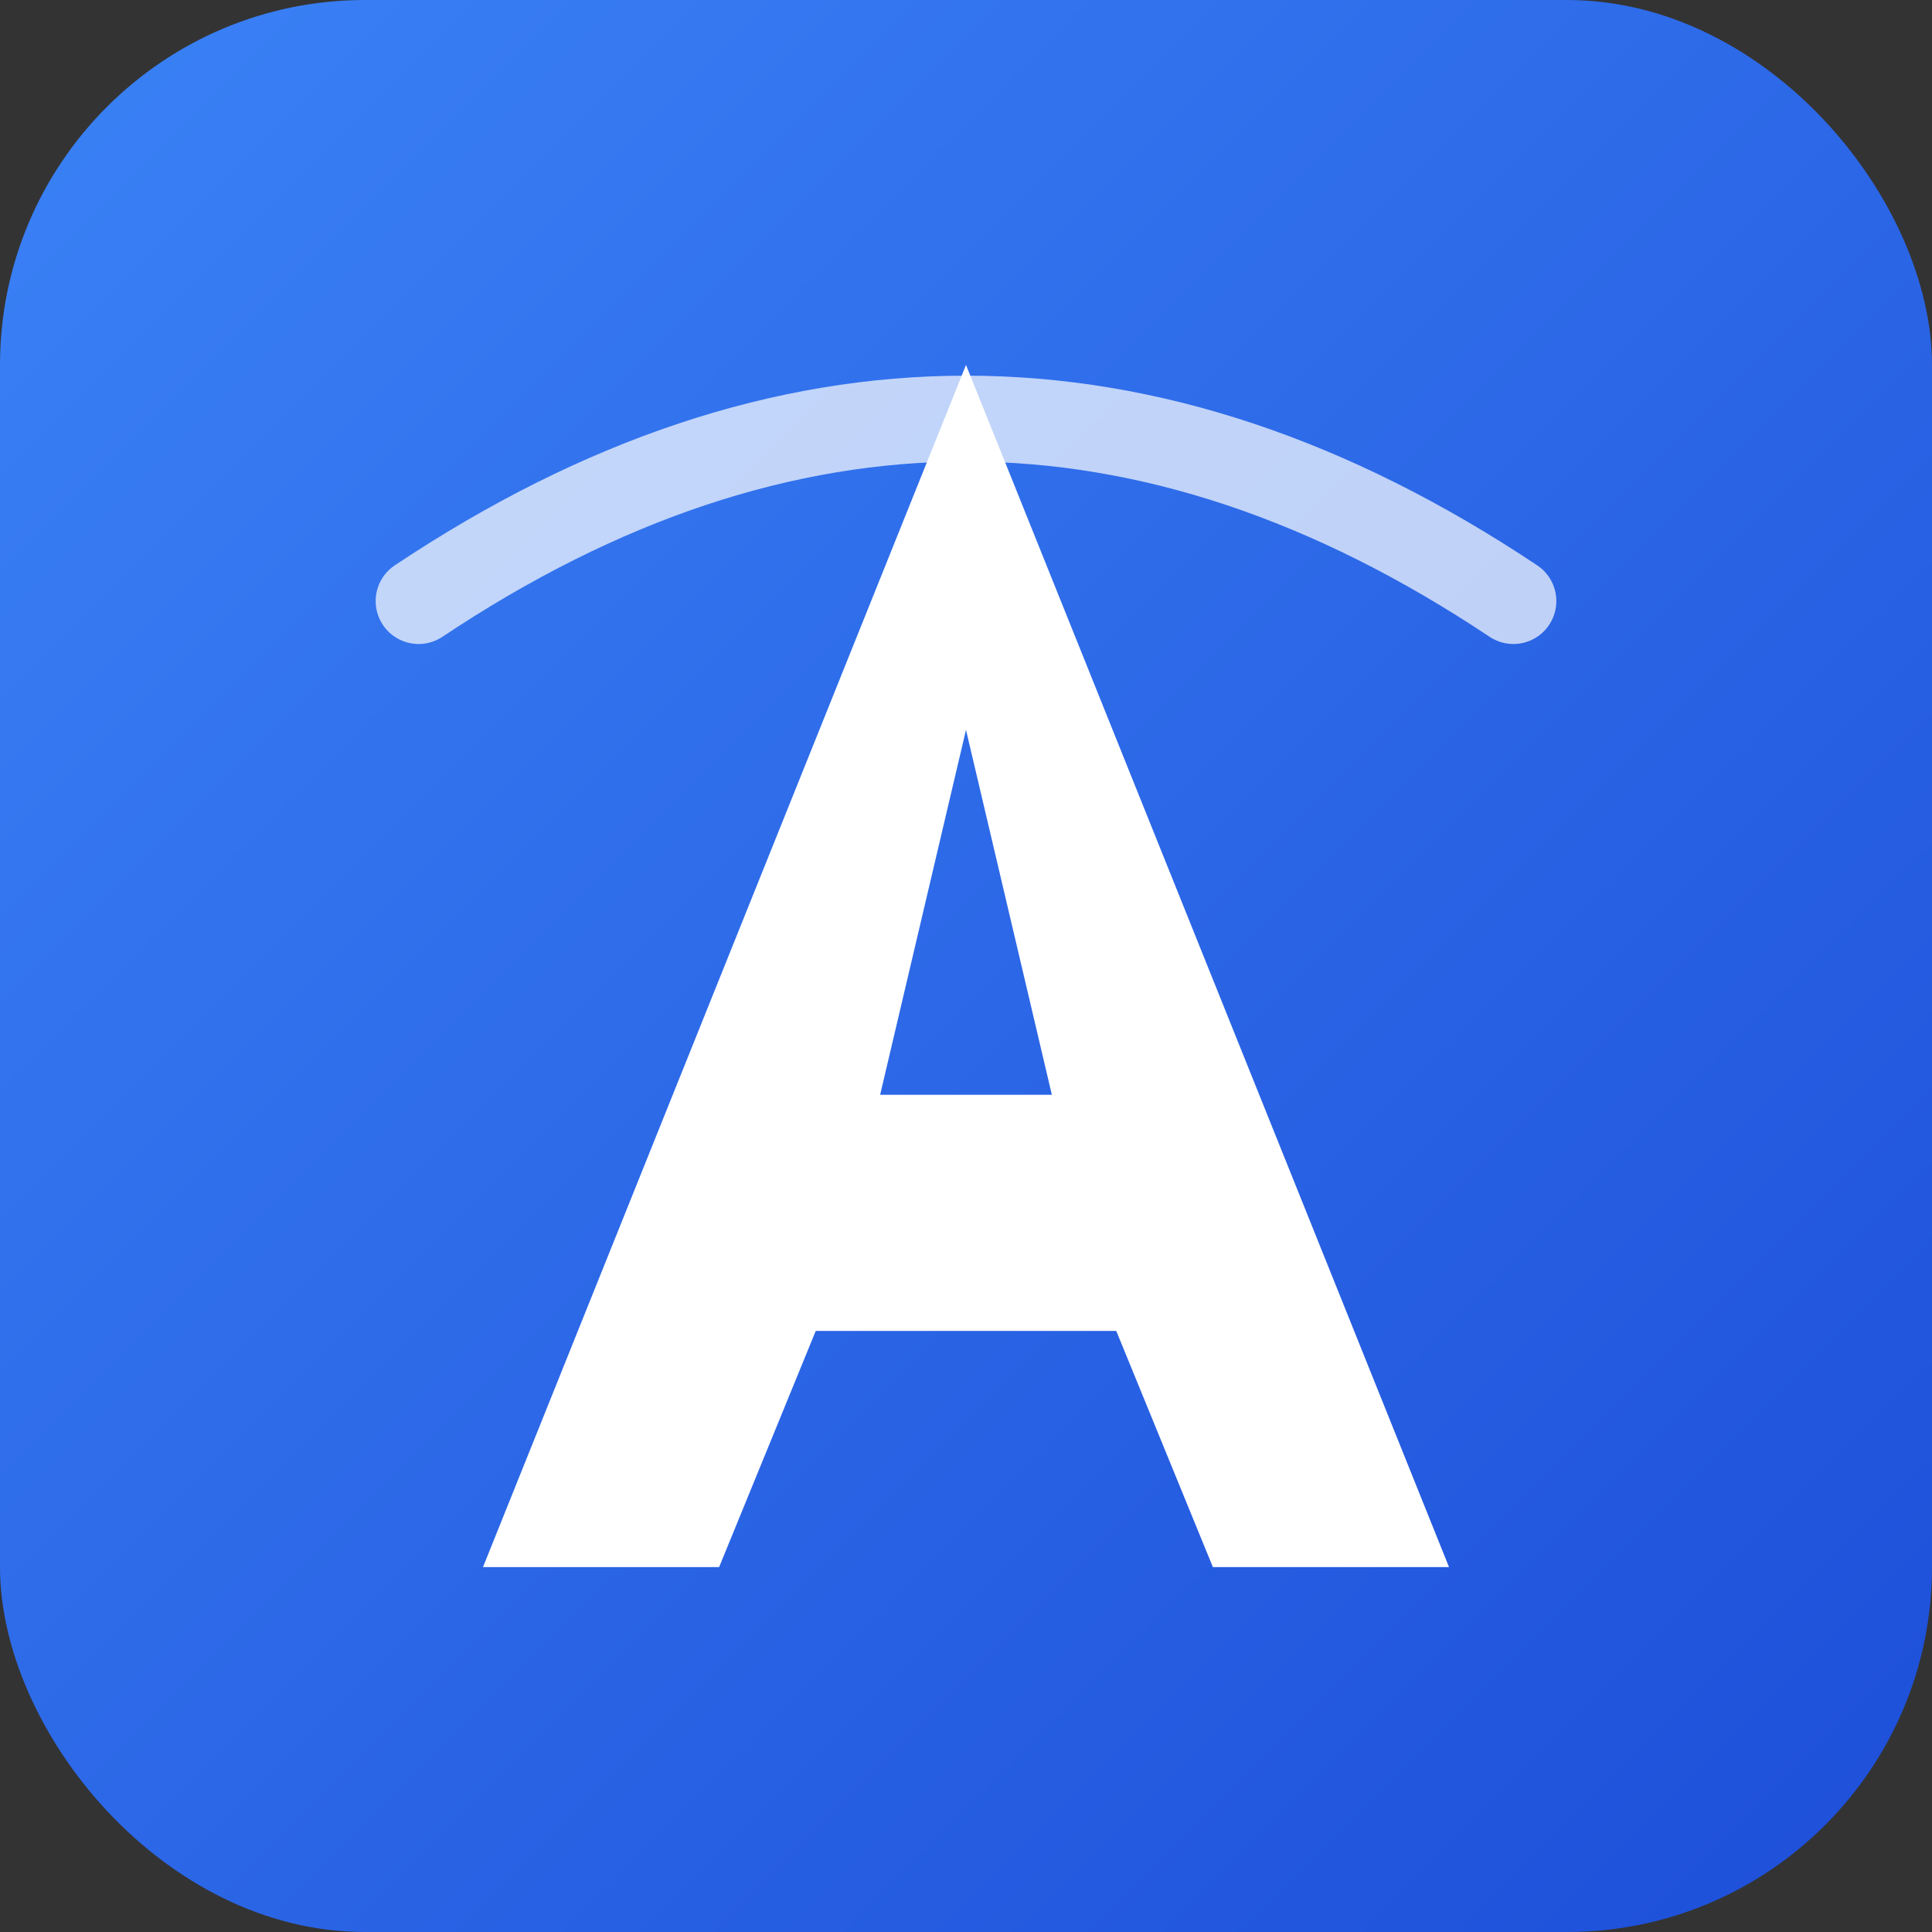
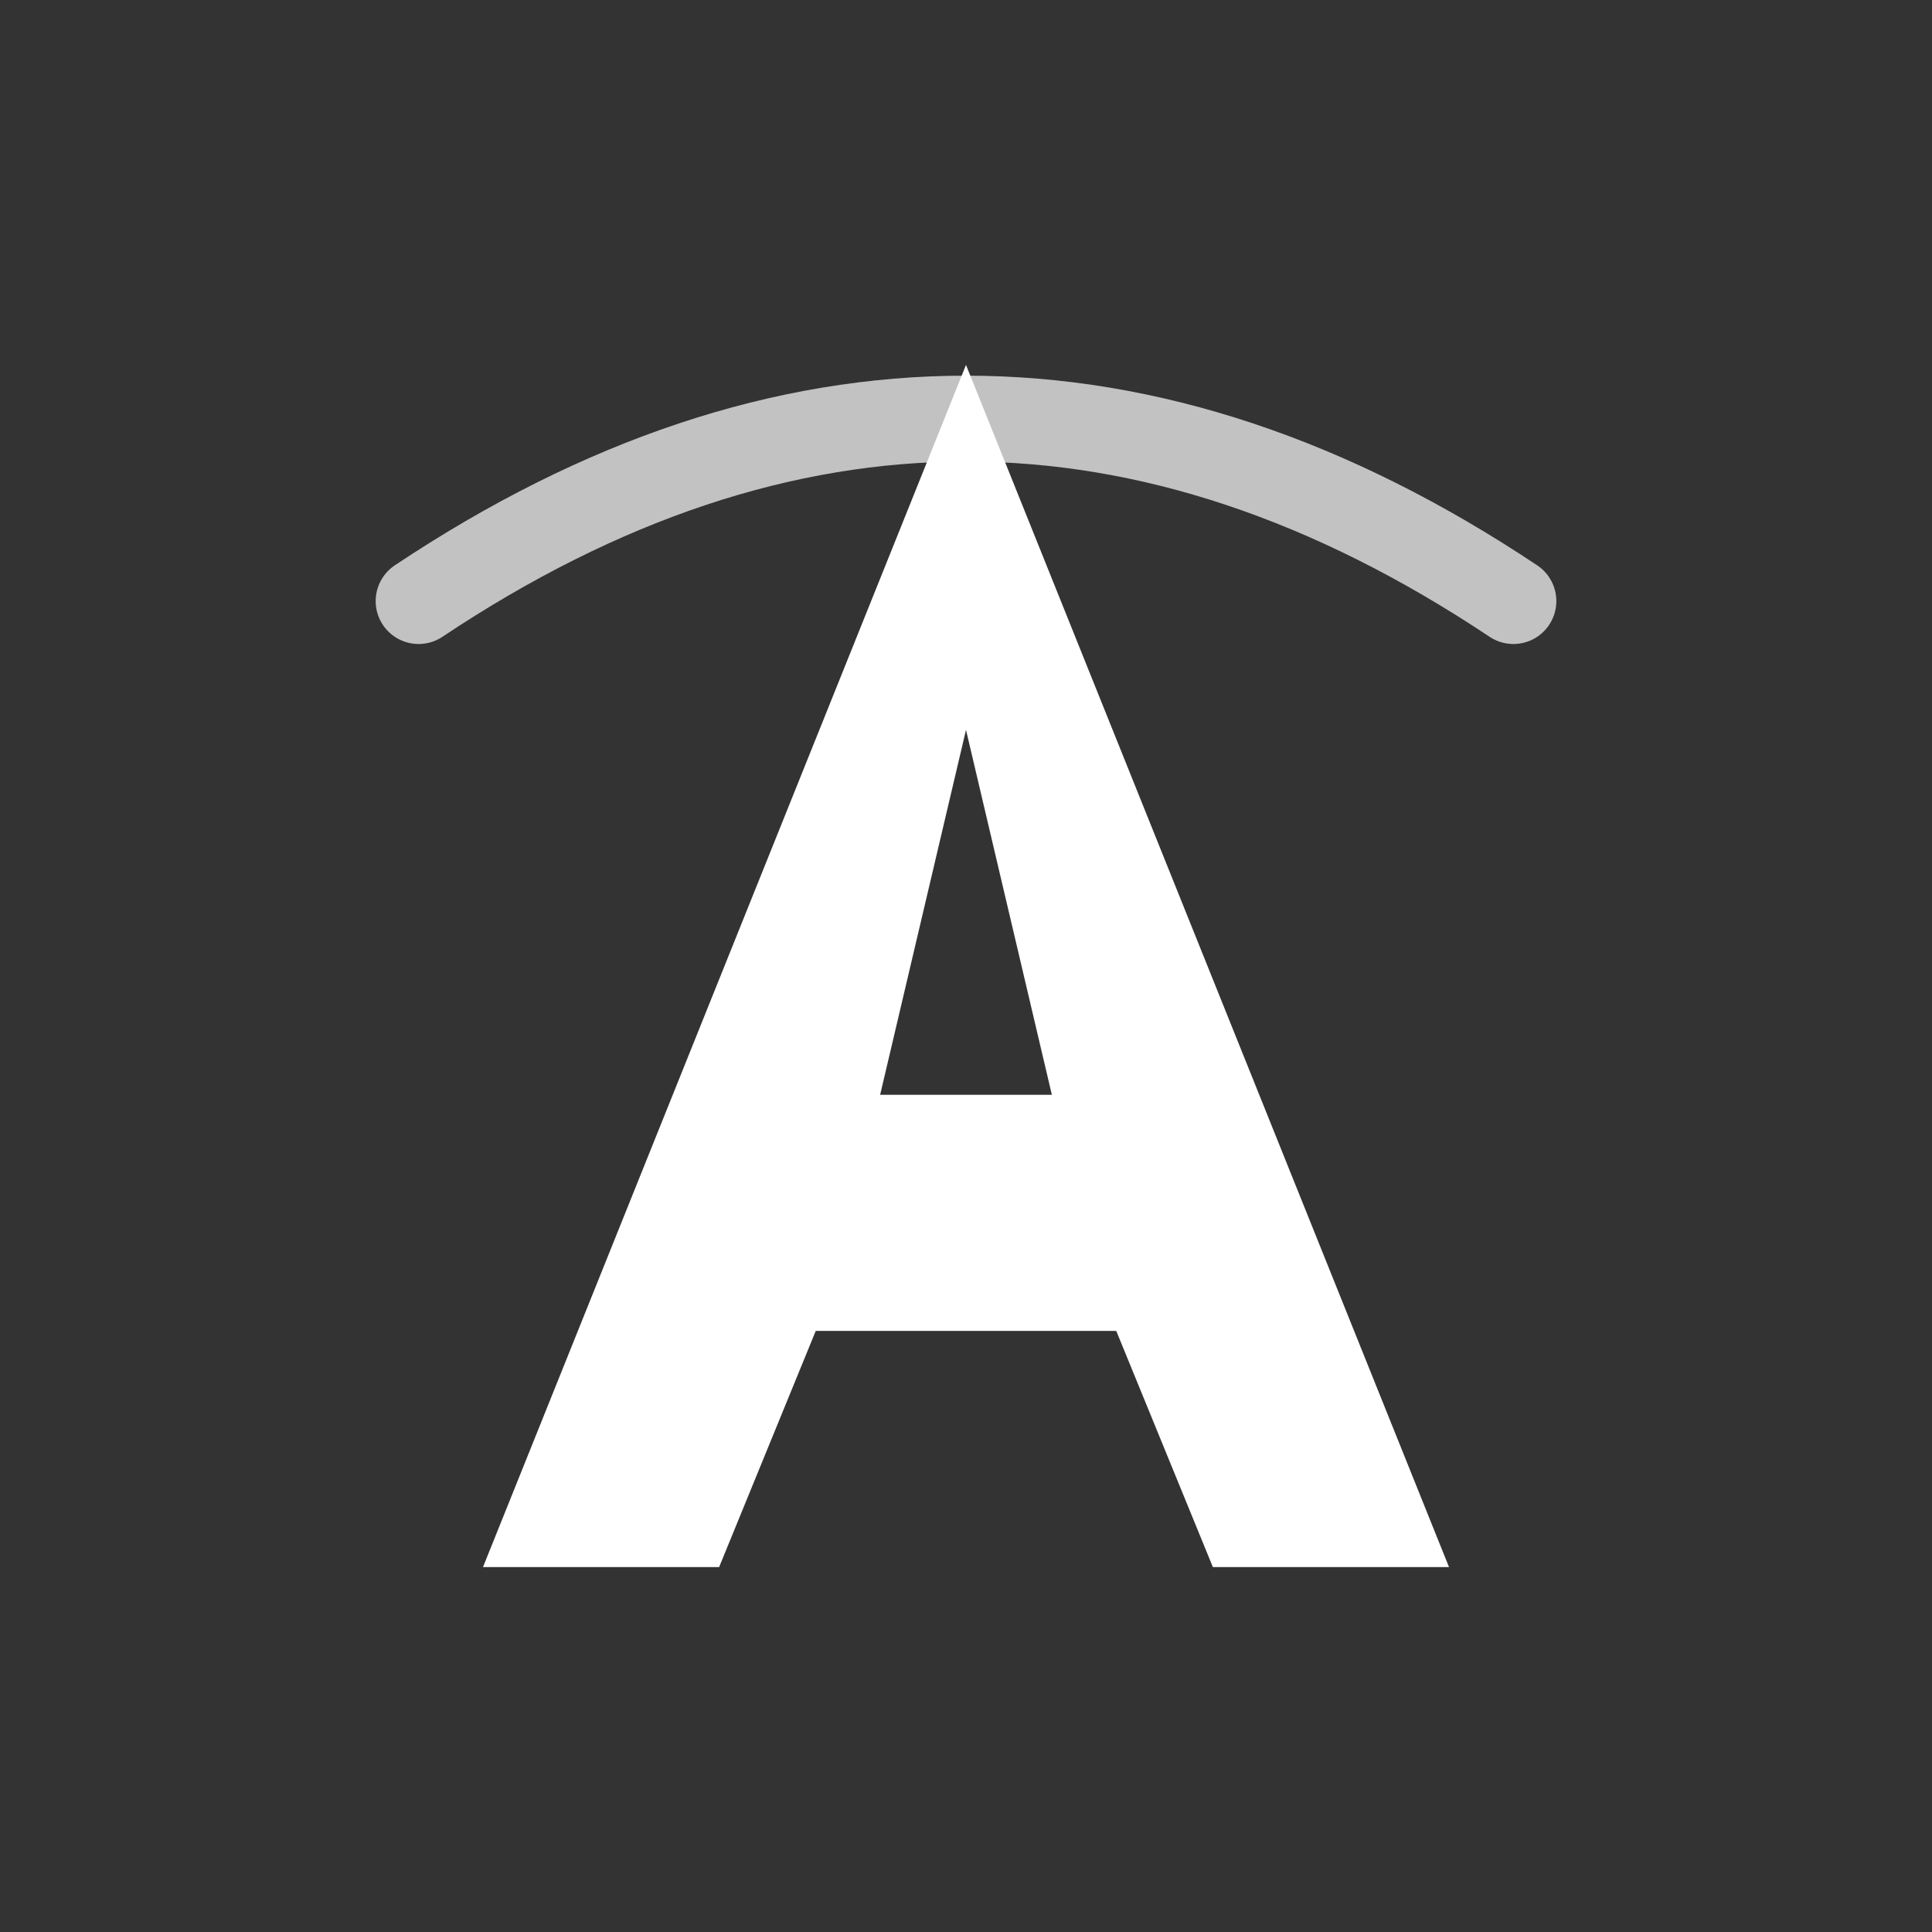
<svg xmlns="http://www.w3.org/2000/svg" viewBox="0 0 180 180">
  <rect x="0" y="0" width="180" height="180" fill="#333333" stroke="none" />
  <defs>
    <linearGradient id="grad" x1="0%" y1="0%" x2="100%" y2="100%">
      <stop offset="0%" style="stop-color:#3b82f6;stop-opacity:1" />
      <stop offset="100%" style="stop-color:#1d4ed8;stop-opacity:1" />
    </linearGradient>
  </defs>
-   <rect width="180" height="180" rx="34" fill="url(#grad)" />
  <path d="M90 34 L45 146 L67 146 L76 124 L104 124 L113 146 L135 146 L90 34 Z M82 102 L90 68 L98 102 Z" fill="white" />
  <path d="M39 56 Q90 22 141 56" stroke="white" stroke-width="8" fill="none" stroke-linecap="round" opacity="0.7" />
</svg>